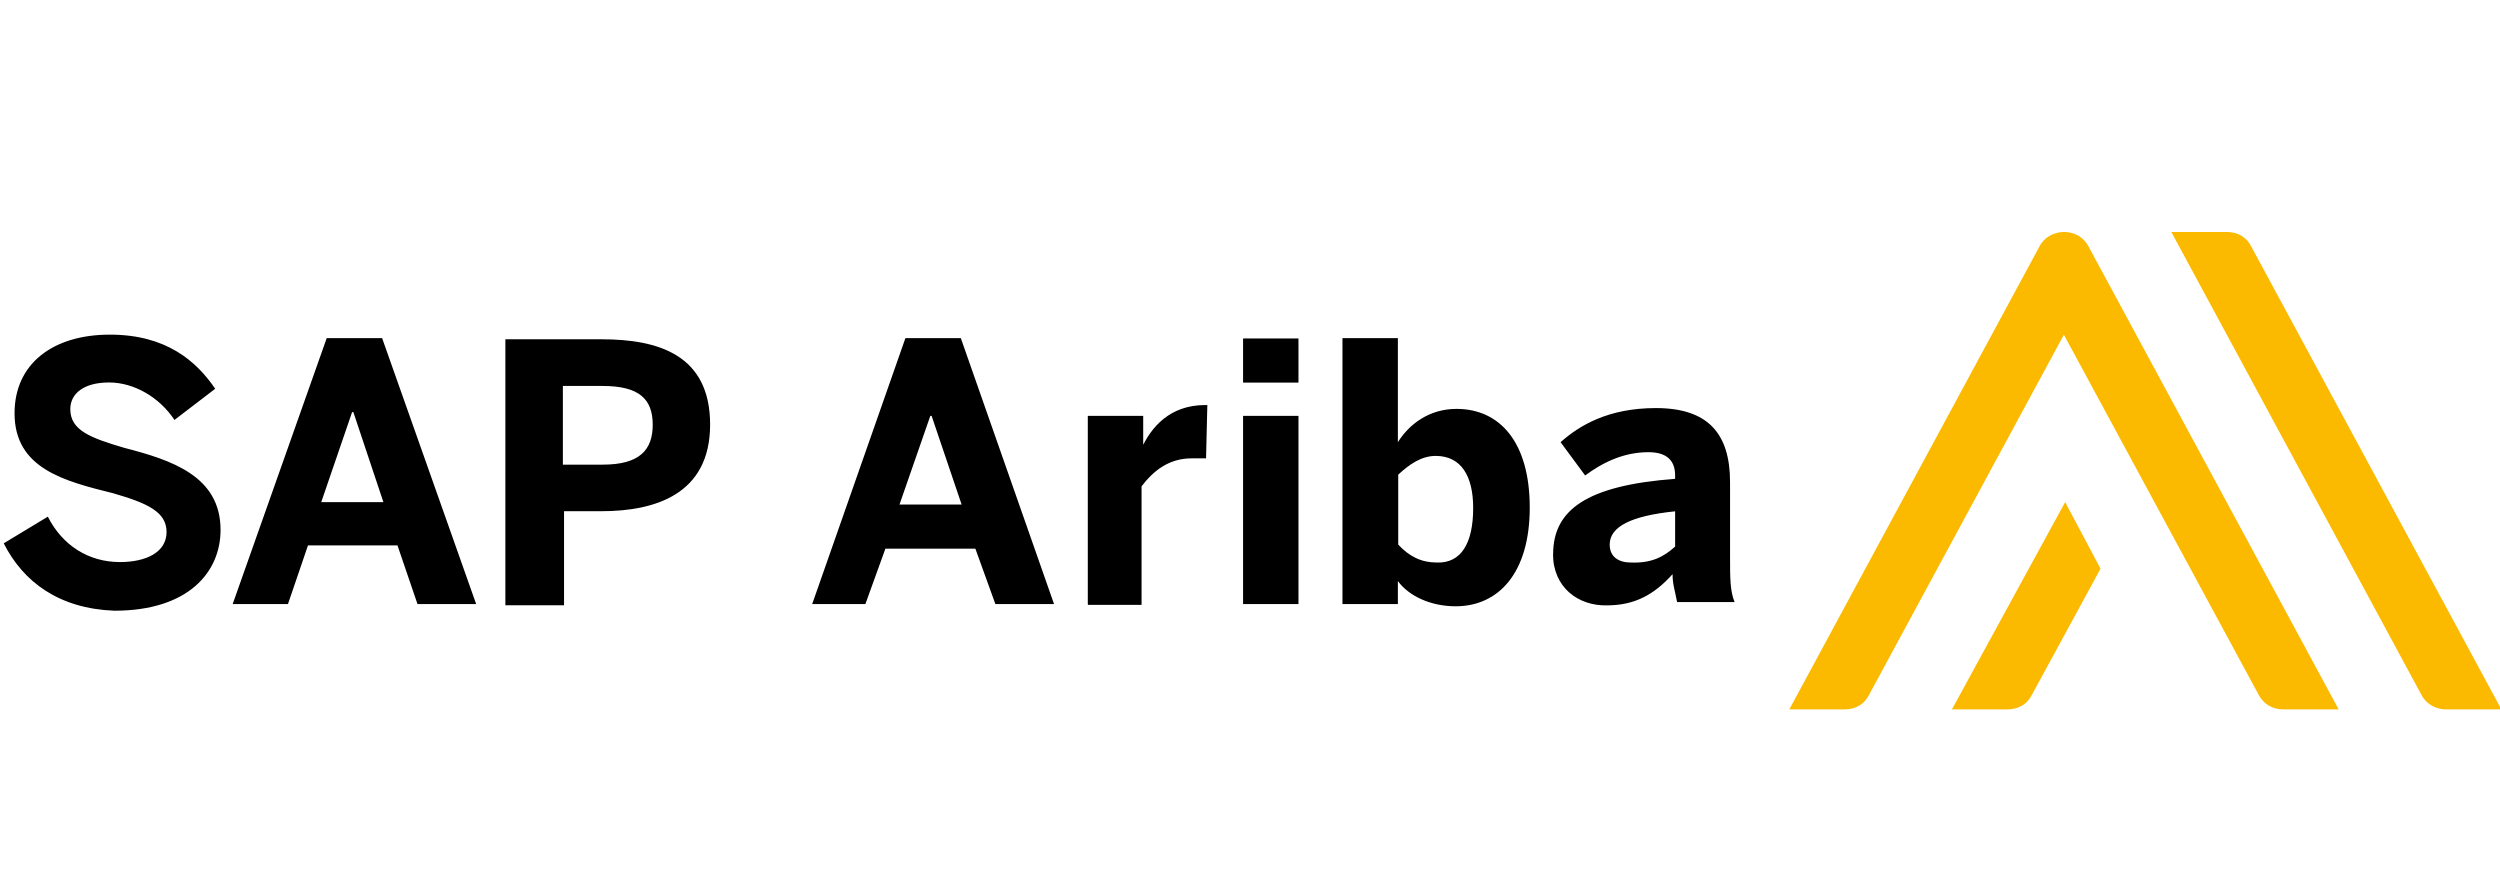
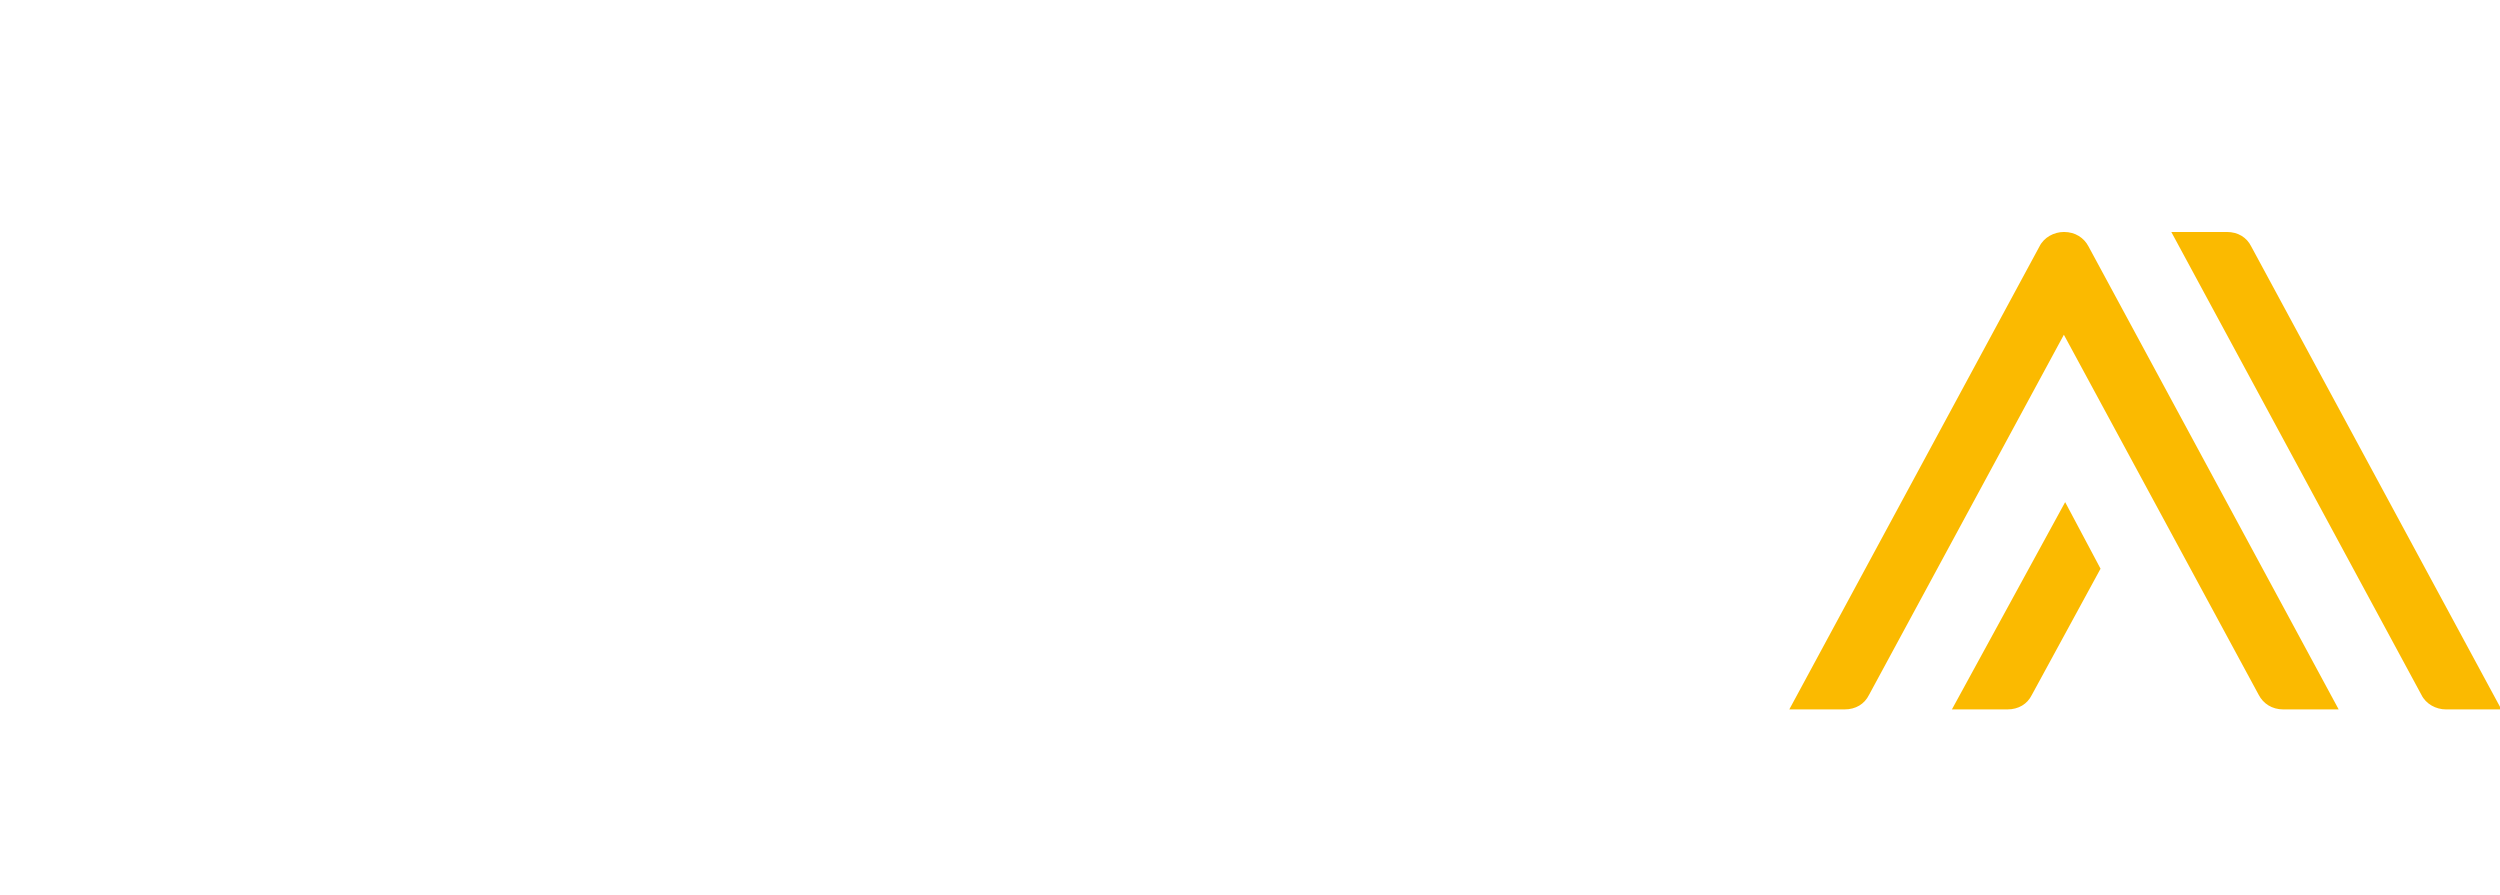
<svg xmlns="http://www.w3.org/2000/svg" id="Ariba" viewBox="0 0 214.79 76.9">
  <defs>
    <style>.cls-1{fill:#fbba00;}</style>
  </defs>
-   <path d="M.32,46.68l3.79-2.29c1.25,2.47,3.5,3.9,6.19,3.9,2.29,0,4.01-.86,4.01-2.58s-1.61-2.47-4.58-3.33c-4.18-1.04-8.48-2.11-8.48-6.87,0-4.29,3.33-6.76,8.19-6.76s7.44,2.29,9.05,4.65l-3.5,2.68c-1.25-1.9-3.43-3.22-5.62-3.22s-3.33,.97-3.33,2.29c0,1.82,1.72,2.47,4.65,3.33,4.01,1.04,8.26,2.4,8.26,7.05,0,3.61-2.75,6.94-9.12,6.94-4.76-.18-7.83-2.47-9.51-5.79Zm19.67,5.22l8.08-22.85h4.76l8.08,22.85h-5.04l-1.72-5.04h-7.69l-1.72,5.04h-4.76Zm7.62-8.76h5.33l-2.58-7.73h-.11s-2.65,7.73-2.65,7.73Zm15.81,8.76V29.15h8.26c4.86,0,9.33,1.32,9.33,7.33s-4.76,7.44-9.33,7.44h-3.22v8.08h-5.04v-.11Zm4.94-11.98h3.43c3.15,0,4.29-1.25,4.29-3.43s-1.14-3.33-4.29-3.33h-3.43v6.76Zm21.42,11.98l8.01-22.85h4.76l8.01,22.85h-5.04l-1.72-4.76h-7.73l-1.72,4.76h-4.58Zm7.51-8.55h5.33l-2.58-7.62h-.11l-2.65,7.62Zm16.17,8.55v-16.17h4.76v2.86h-.18c.86-1.9,2.47-3.79,5.51-3.79h.18l-.11,4.58h-1.25c-2,0-3.33,1.14-4.29,2.4v10.19h-4.61v-.07Zm13.34-19.03v-3.79h4.76v3.79h-4.76Zm0,19.03v-16.17h4.76v16.17h-4.76Zm13.3-2v2h-4.76V29.05h4.76v8.94c.97-1.54,2.68-2.86,5.04-2.86,3.72,0,6.29,2.86,6.29,8.48s-2.68,8.48-6.37,8.48c-2.11,0-4.01-.86-4.97-2.18Zm6.47-6.26c0-2.75-1.04-4.47-3.22-4.47-1.25,0-2.29,.75-3.22,1.61v6.01c.97,1.04,2,1.54,3.33,1.54,2.07,.07,3.11-1.65,3.11-4.69Zm6.87,3.97c0-3.79,2.86-5.9,10.48-6.47v-.29c0-1.25-.68-2-2.29-2-2.11,0-3.9,.86-5.44,2l-2.11-2.86c1.61-1.43,4.08-2.93,8.19-2.93,4.47,0,6.37,2.18,6.37,6.37v6.29c0,2,0,3.04,.39,4.01h-4.94c-.18-.97-.39-1.54-.39-2.4-1.54,1.72-3.22,2.68-5.62,2.68-2.47,.07-4.65-1.54-4.65-4.4h0Zm10.48-.64v-3.04c-3.79,.39-5.62,1.32-5.62,2.86,0,1.04,.75,1.54,1.82,1.54,1.79,.07,2.83-.5,3.79-1.36Z" />
  <path class="cls-1" d="M208.04,59.7l-21.49-39.77h4.76c.97,0,1.72,.46,2.11,1.25l21.49,39.77h-4.76c-.86,0-1.72-.46-2.11-1.25Zm-40.34,1.25h4.76c.97,0,1.72-.46,2.11-1.25l5.9-10.84-3.04-5.72-9.73,17.81Zm-9.23,0c.97,0,1.72-.46,2.11-1.25l16.74-30.94,16.74,30.94c.39,.75,1.14,1.25,2.11,1.25h4.76l-21.49-39.77c-.39-.75-1.14-1.25-2.11-1.25-.86,0-1.72,.46-2.11,1.25l-21.49,39.77h4.76Z" />
</svg>